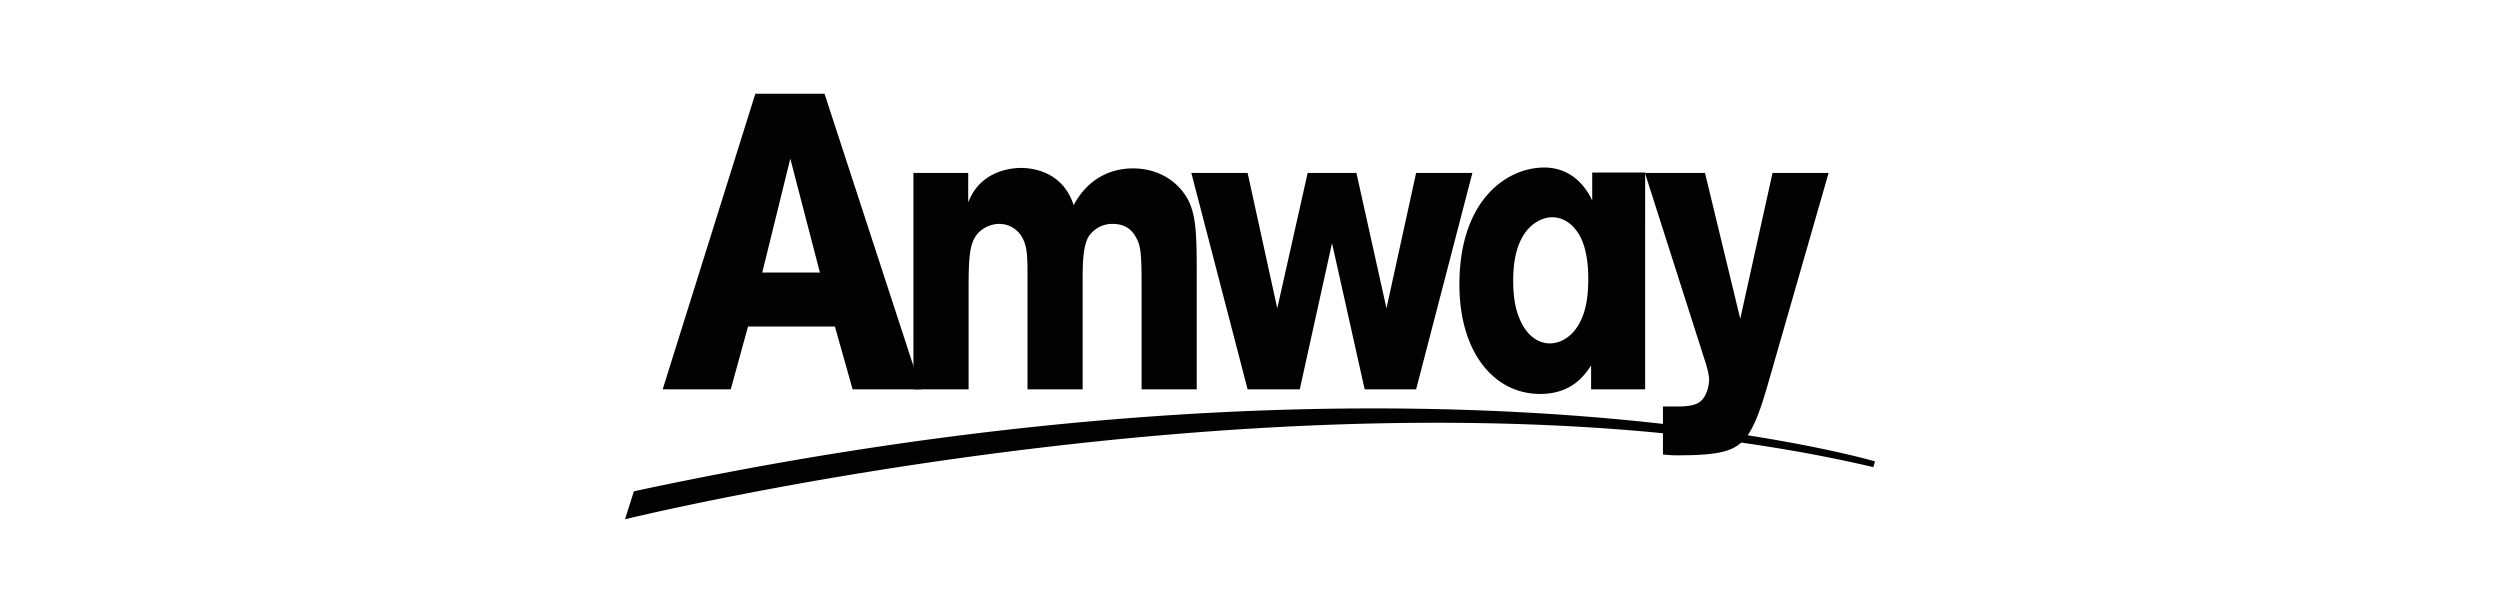
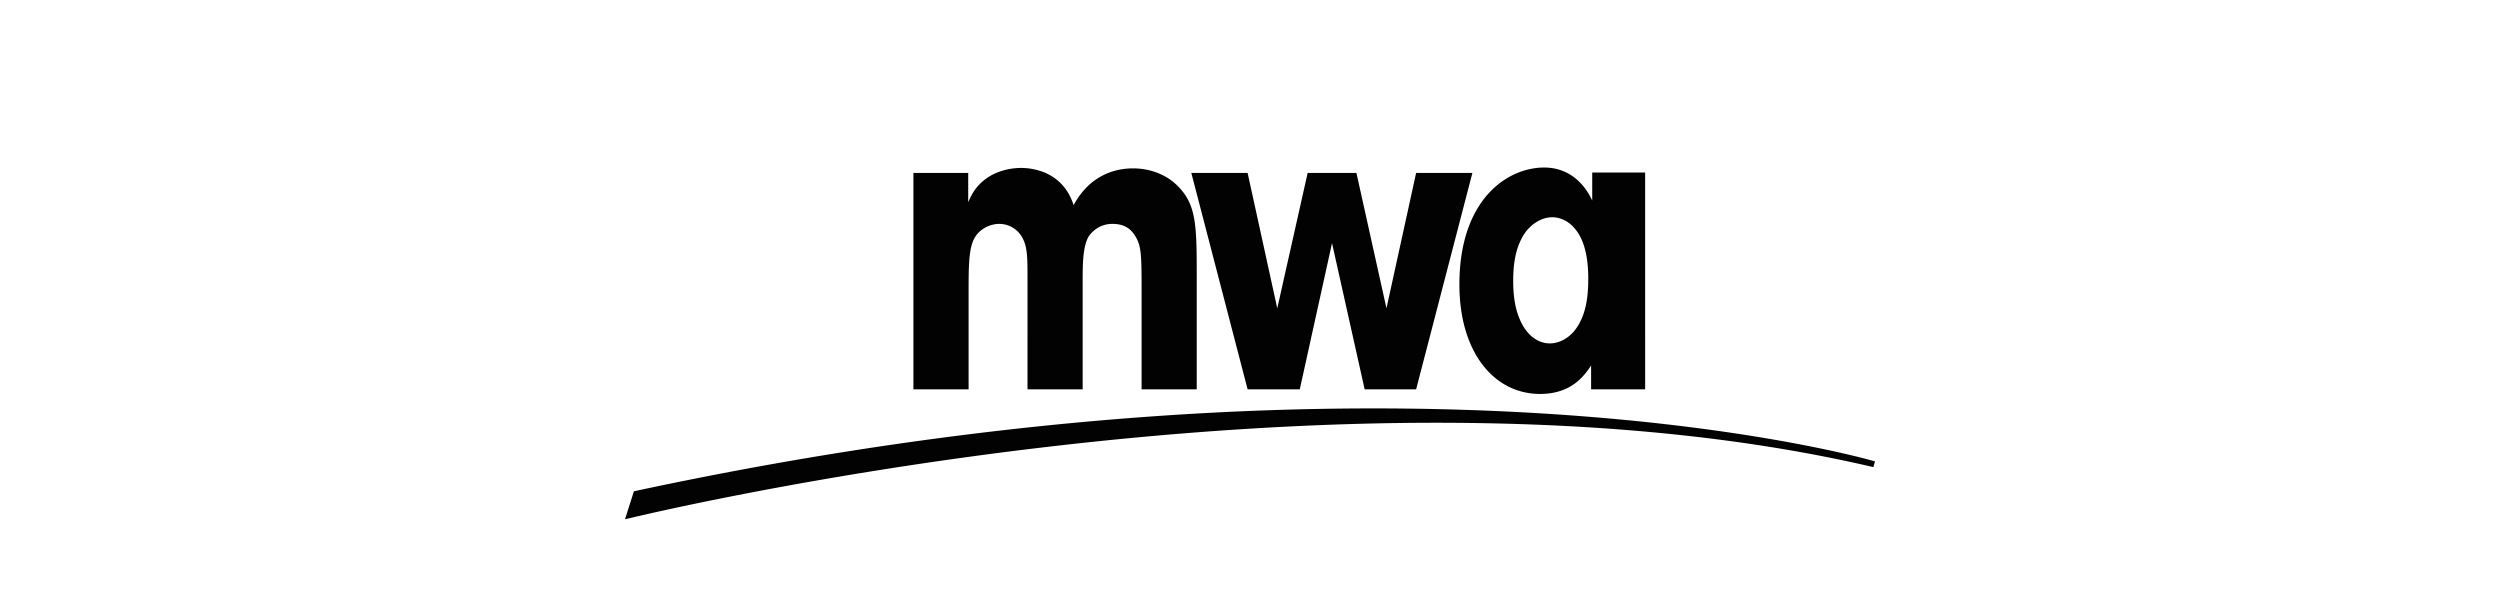
<svg xmlns="http://www.w3.org/2000/svg" width="240" height="58" viewBox="0 0 240 58" fill="none">
  <path d="M60 49.851s68.839-16.942 119.842-5.007l.158-.55s-44.504-13.167-119.145 2.87m32.093-30.56v2.808c.253-.562.576-1.325 1.441-2.046.937-.802 2.306-1.244 3.64-1.244q1.025.001 2.051.362c2.126.802 2.739 2.486 2.991 3.207 1.659-3.087 4.287-3.527 5.692-3.527 1.728 0 3.242.643 4.251 1.644 1.801 1.765 1.872 3.687 1.872 8.502v11.067h-5.293v-9.826c0-3.33-.072-4.01-.613-4.891-.577-.963-1.406-1.166-2.199-1.166-1.44 0-2.16 1.044-2.269 1.205-.577 1.002-.577 2.727-.577 4.41v10.267h-5.294V26.91c0-2.245 0-3.248-.541-4.172a2.52 2.52 0 0 0-2.161-1.244c-.467 0-.937.122-1.37.364-1.55.88-1.584 2.405-1.584 6.336v9.183h-5.297V16.604m48.259 0h5.402l-5.402 20.773h-4.939l-3.134-14.035-3.096 14.035h-5.007l-5.404-20.773h5.404l2.846 12.993 2.917-12.993h4.683l2.884 12.993m19.645 7.779h5.188V16.564h-5.081v2.686c-.934-2.004-2.556-3.168-4.61-3.168-3.529 0-8.141 3.049-8.141 11.23 0 6.496 3.313 10.506 7.745 10.506 3.026 0 4.25-1.764 4.898-2.727m-.272-8.342c0 1.886-.251 3.69-1.369 5.055-.937 1.08-1.981 1.163-2.306 1.163-1.044 0-2.232-.643-2.954-2.448-.431-1.042-.577-2.286-.577-3.57 0-1.603.219-3.248 1.118-4.57.647-.924 1.656-1.524 2.63-1.524.791 0 1.585.4 2.125 1.042.685.763 1.333 2.166 1.333 4.852" fill="#020202" />
-   <path d="M170.163 16.604h5.383l-5.924 20.612c-.432 1.444-1.115 3.811-2.161 4.974-.973 1.043-2.125 1.525-6.412 1.525-.614 0-.864-.042-1.405-.081v-4.612h1.405c.504 0 1.693 0 2.233-.52.432-.363.793-1.245.793-2.088 0-.44-.218-1.244-.396-1.764l-5.765-18.046h5.765l3.385 13.995M72.512 9l-8.895 28.376h6.534l1.66-6.029h8.34l1.7 6.03h6.57L79.154 9m-3.285 6.232 2.842 10.931h-5.534z" fill="#020202" />
</svg>